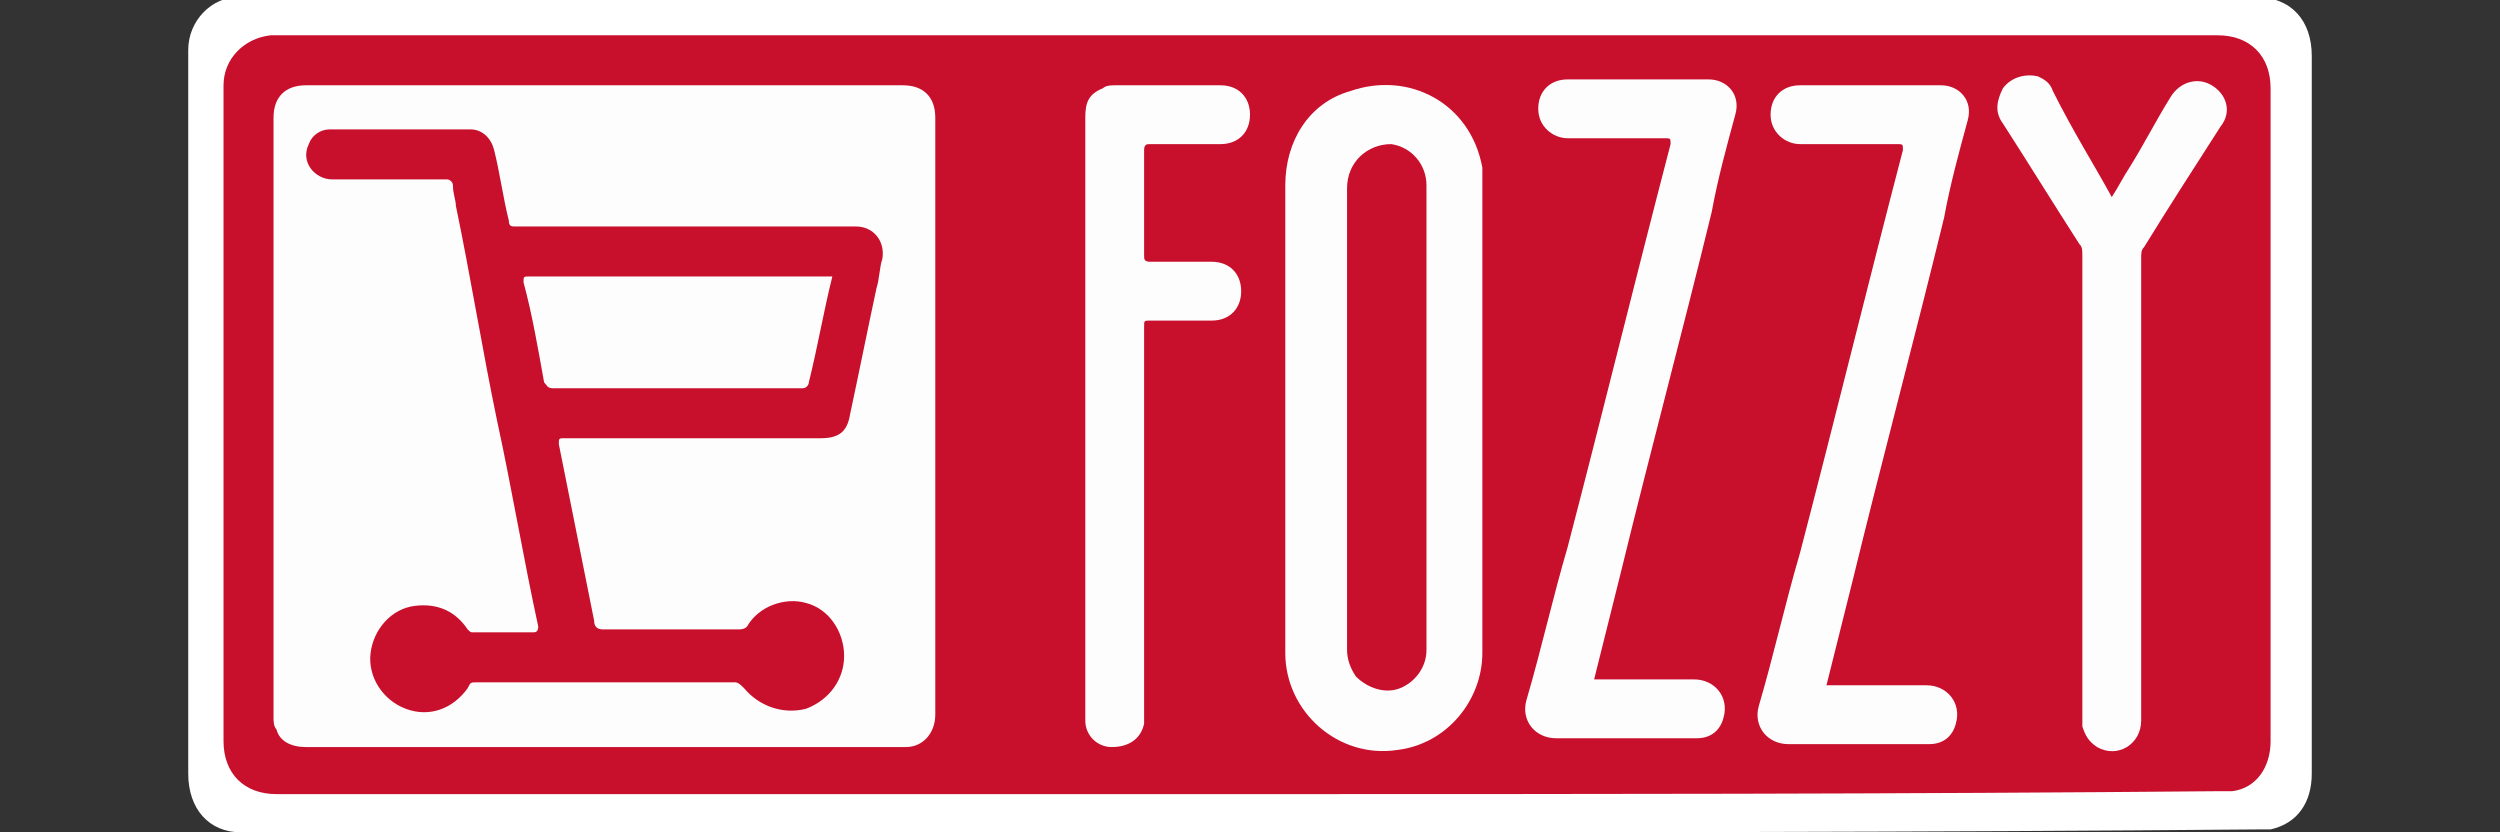
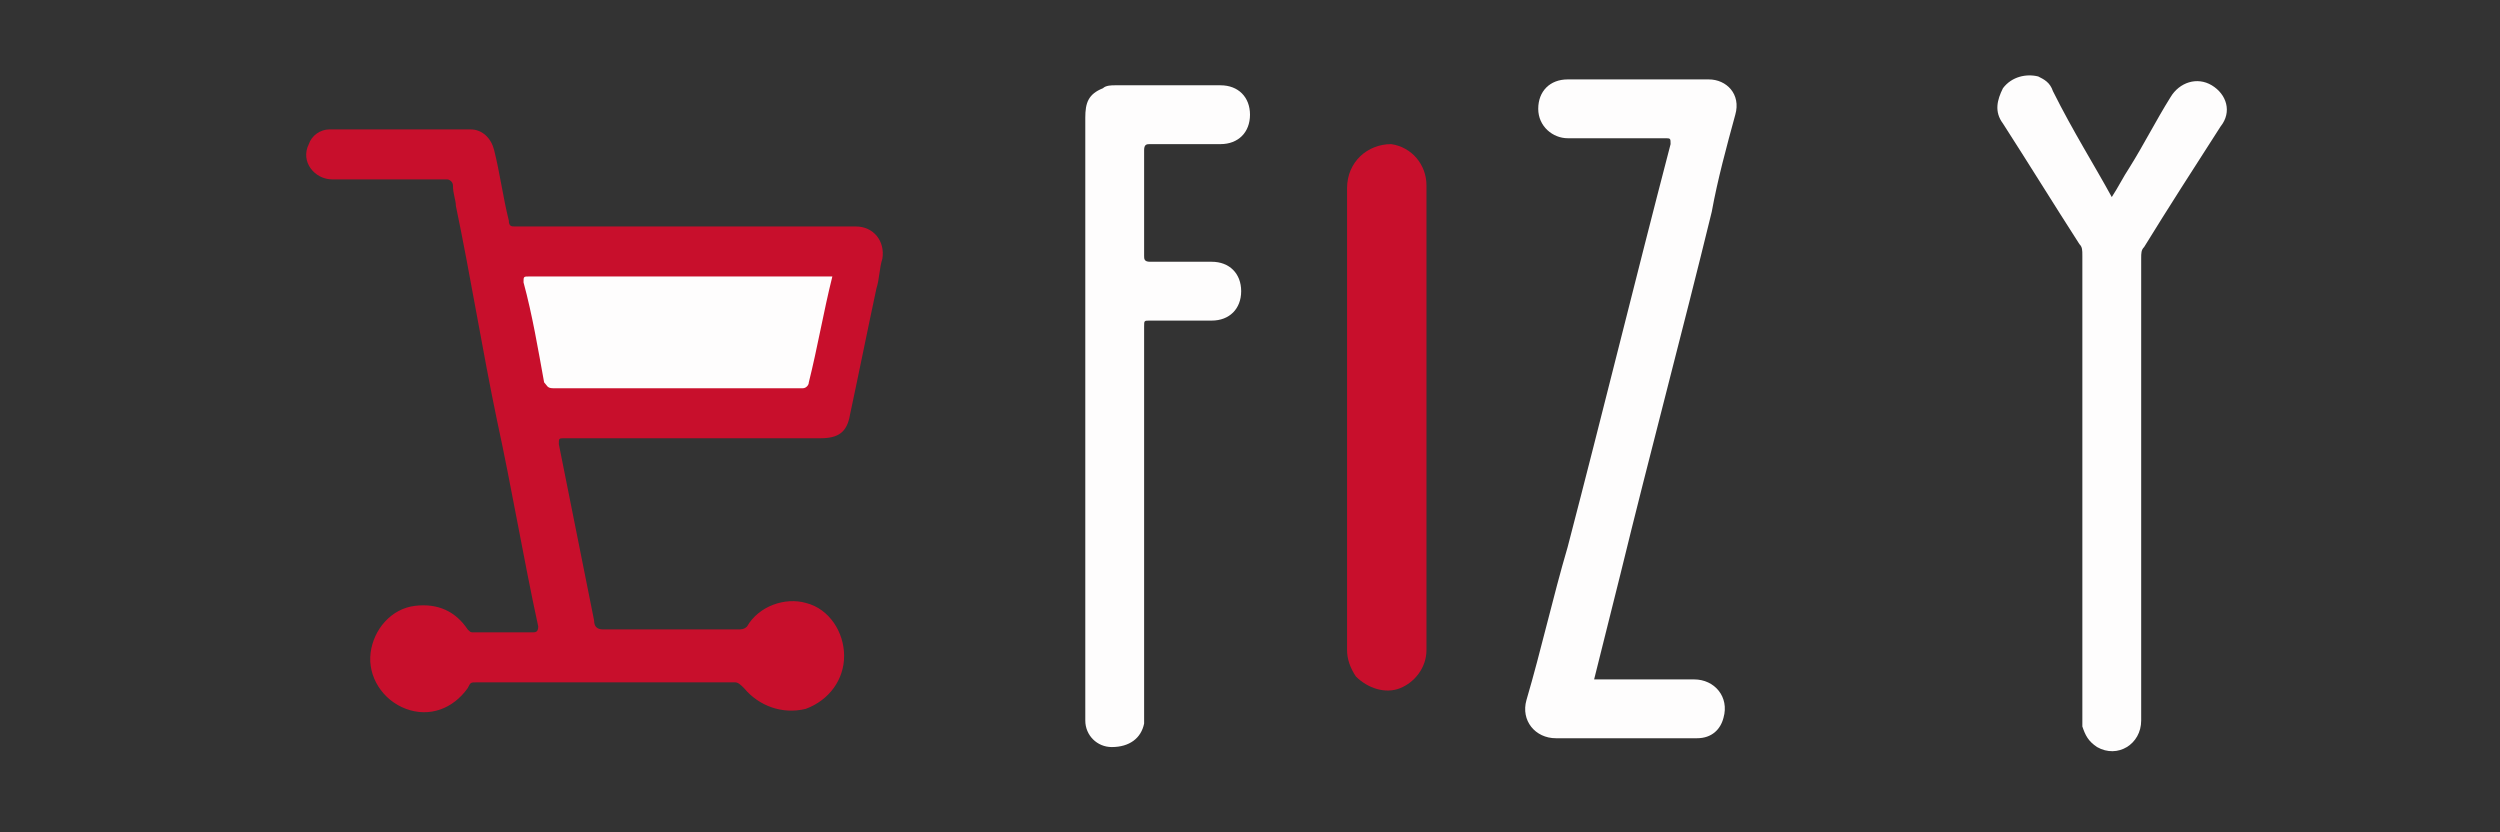
<svg xmlns="http://www.w3.org/2000/svg" id="Слой_1" x="0px" y="0px" viewBox="0 0 85 28.3" style="enable-background:new 0 0 85 28.3;" xml:space="preserve">
  <rect x="0" y="0" width="85" height="28.3" fill="#333333" stroke="none" />
  <style type="text/css"> .st0{fill:#FFFFFF;} .st1{fill:#C80F2C;} .st2{fill:#FEFDFD;} </style>
  <g>
-     <path class="st0" d="M42.5,28.3c-11.4,0-22.9,0-34.3,0c-1.1,0-1.8-0.8-1.8-2c0-8.2,0-16.4,0-24.6c0-1,0.8-1.8,1.7-1.8 c0.1,0,0.1,0,0.2,0c22.8,0,45.6,0,68.4,0c1.2,0,1.9,0.8,1.9,2c0,8.1,0,16.2,0,24.4c0,1-0.5,1.7-1.4,1.9c-0.1,0-0.3,0-0.4,0 C65.4,28.3,54,28.3,42.5,28.3z" />
-     <path class="st1" d="M42.5,27c-11,0-22,0-33.1,0c-1.1,0-1.8-0.7-1.8-1.8c0-7.4,0-14.9,0-22.3c0-0.9,0.7-1.6,1.6-1.7 c0.1,0,0.1,0,0.2,0c22,0,44,0,66,0c1.1,0,1.8,0.7,1.8,1.8c0,7.4,0,14.8,0,22.2c0,0.9-0.5,1.6-1.3,1.7c-0.1,0-0.3,0-0.4,0 C64.6,27,53.6,27,42.5,27z" />
-     <path class="st2" d="M9.3,14.1c0-3.4,0-6.8,0-10.1c0-0.7,0.4-1.1,1.1-1.1c6.8,0,13.5,0,20.3,0c0.7,0,1.1,0.4,1.1,1.1 c0,6.8,0,13.6,0,20.3c0,0.6-0.4,1.1-1,1.1c-2.4,0-4.8,0-7.2,0c-4.4,0-8.8,0-13.2,0c-0.5,0-0.9-0.2-1-0.6c-0.1-0.1-0.1-0.3-0.1-0.4 C9.3,20.9,9.3,17.5,9.3,14.1z" />
-     <path class="st2" d="M50.4,14.2c0,2.7,0,5.3,0,8c0,1.6-1.2,3.1-2.9,3.3c-2,0.3-3.8-1.3-3.8-3.3c0-5.3,0-10.6,0-15.9 c0-1.5,0.8-2.8,2.2-3.2c2-0.7,4.1,0.4,4.5,2.6c0,0.2,0,0.4,0,0.6C50.4,8.8,50.4,11.5,50.4,14.2z" />
-     <path class="st2" d="M62.1,23.3c0.7,0,1.4,0,2.1,0c0.4,0,0.9,0,1.3,0c0.7,0,1.2,0.6,1,1.3c-0.1,0.4-0.4,0.7-0.9,0.7 c-0.2,0-0.4,0-0.7,0c-1.4,0-2.7,0-4.1,0c-0.7,0-1.2-0.6-1-1.3c0.5-1.7,0.9-3.5,1.4-5.2c1.2-4.6,2.3-9.1,3.5-13.7 c0-0.2,0-0.2-0.2-0.2c-1.1,0-2.2,0-3.3,0c-0.5,0-1-0.4-1-1s0.4-1,1-1c1.6,0,3.2,0,4.8,0c0.6,0,1.1,0.5,0.9,1.2 c-0.3,1.1-0.6,2.2-0.8,3.3c-1,4.1-2.1,8.2-3.1,12.3C62.7,20.9,62.4,22.1,62.1,23.3C62.1,23.2,62.1,23.3,62.1,23.3z" />
    <path class="st2" d="M36.9,14.2c0-3.4,0-6.8,0-10.2c0-0.5,0.1-0.8,0.6-1c0.1-0.1,0.3-0.1,0.4-0.1c1.2,0,2.4,0,3.6,0 c0.6,0,1,0.4,1,1s-0.4,1-1,1c-0.8,0-1.6,0-2.4,0c-0.1,0-0.2,0-0.2,0.2c0,1.2,0,2.4,0,3.6c0,0.1,0,0.2,0.2,0.2c0.7,0,1.4,0,2.1,0 c0.6,0,1,0.4,1,1s-0.4,1-1,1c-0.7,0-1.4,0-2.1,0c-0.2,0-0.2,0-0.2,0.2c0,4.4,0,8.7,0,13.1c0,0.1,0,0.3,0,0.4 c-0.1,0.5-0.5,0.8-1.1,0.8c-0.5,0-0.9-0.4-0.9-0.9c0-0.1,0-0.3,0-0.4C36.9,20.8,36.9,17.5,36.9,14.2z" />
    <path class="st2" d="M71.8,6.7c0.2-0.3,0.4-0.7,0.6-1c0.5-0.8,0.9-1.6,1.4-2.4c0.3-0.5,0.9-0.7,1.4-0.4s0.7,0.9,0.3,1.4 c-0.9,1.4-1.8,2.8-2.6,4.1c-0.1,0.1-0.1,0.2-0.1,0.4c0,5.2,0,10.5,0,15.7c0,0.8-0.8,1.3-1.5,0.9c-0.3-0.2-0.4-0.4-0.5-0.7 c0-0.1,0-0.2,0-0.4c0-5.2,0-10.4,0-15.6c0-0.2,0-0.3-0.1-0.4c-0.9-1.4-1.7-2.7-2.6-4.1c-0.3-0.4-0.2-0.8,0-1.2 c0.3-0.4,0.8-0.5,1.2-0.4c0.2,0.1,0.4,0.2,0.5,0.5C70.5,4.5,71.2,5.6,71.8,6.7z" />
    <path class="st1" d="M23.7,14.9c-1.5,0-3,0-4.5,0c-0.2,0-0.2,0-0.2,0.2c0.4,2,0.8,4,1.2,6c0,0.2,0.1,0.3,0.3,0.3c1.5,0,3.1,0,4.6,0 c0.1,0,0.2,0,0.3-0.1c0.4-0.7,1.3-1,2-0.8c0.8,0.2,1.3,1,1.3,1.8s-0.5,1.5-1.3,1.8c-0.8,0.2-1.6-0.1-2.1-0.7 c-0.1-0.1-0.2-0.2-0.3-0.2c-2.9,0-5.8,0-8.8,0c-0.2,0-0.2,0-0.3,0.2c-0.5,0.7-1.3,1-2.1,0.7c-0.8-0.3-1.3-1.1-1.2-1.9 s0.7-1.5,1.5-1.6s1.4,0.2,1.8,0.8c0.1,0.1,0.1,0.1,0.2,0.1c0.7,0,1.3,0,2,0c0.1,0,0.2,0,0.2-0.2c-0.5-2.3-0.9-4.7-1.4-7 C16.4,11.9,16,9.4,15.5,7c0-0.2-0.1-0.4-0.1-0.7c0-0.1-0.1-0.2-0.2-0.2c-1.3,0-2.6,0-3.9,0c-0.6,0-1.1-0.6-0.8-1.2 c0.1-0.3,0.4-0.5,0.7-0.5c1.6,0,3.2,0,4.8,0c0.4,0,0.7,0.3,0.8,0.7c0.2,0.8,0.3,1.6,0.5,2.4c0,0.2,0.1,0.2,0.2,0.2 c3.9,0,7.7,0,11.6,0c0.6,0,1,0.5,0.9,1.1c-0.1,0.3-0.1,0.7-0.2,1c-0.3,1.4-0.6,2.9-0.9,4.3c-0.1,0.6-0.4,0.8-1,0.8 C26.6,14.9,25.1,14.9,23.7,14.9L23.7,14.9z" />
    <path class="st1" d="M48.5,14.2c0,2.6,0,5.3,0,7.9c0,0.6-0.4,1.1-0.9,1.3c-0.5,0.2-1.1,0-1.5-0.4c-0.2-0.3-0.3-0.6-0.3-0.9 c0-5.2,0-10.5,0-15.7c0-0.9,0.7-1.5,1.5-1.5C48,5,48.5,5.6,48.5,6.3C48.5,8.9,48.5,11.5,48.5,14.2z" />
    <path class="st2" d="M28.3,9.4c-0.3,1.2-0.5,2.4-0.8,3.6c0,0.1-0.1,0.2-0.2,0.2c-0.6,0-1.2,0-1.8,0c-2.2,0-4.5,0-6.7,0 c-0.2,0-0.2-0.1-0.3-0.2c-0.2-1.1-0.4-2.3-0.7-3.4c0-0.2,0-0.2,0.2-0.2c3.1,0,6.2,0,9.3,0C27.6,9.4,28,9.4,28.3,9.4z" />
    <path class="st2" d="M54.2,23.1c0.7,0,1.4,0,2.1,0c0.4,0,0.9,0,1.3,0c0.7,0,1.2,0.6,1,1.3c-0.1,0.4-0.4,0.7-0.9,0.7 c-0.2,0-0.4,0-0.7,0c-1.4,0-2.7,0-4.1,0c-0.7,0-1.2-0.6-1-1.3c0.5-1.7,0.9-3.5,1.4-5.2c1.2-4.6,2.3-9.1,3.5-13.7 c0-0.2,0-0.2-0.2-0.2c-1.1,0-2.2,0-3.3,0c-0.5,0-1-0.4-1-1s0.4-1,1-1c1.6,0,3.2,0,4.8,0c0.6,0,1.1,0.5,0.9,1.2 c-0.3,1.1-0.6,2.2-0.8,3.3c-1,4.1-2.1,8.2-3.1,12.3C54.8,20.7,54.5,21.9,54.2,23.1C54.2,23,54.2,23.1,54.2,23.1z" />
  </g>
</svg>